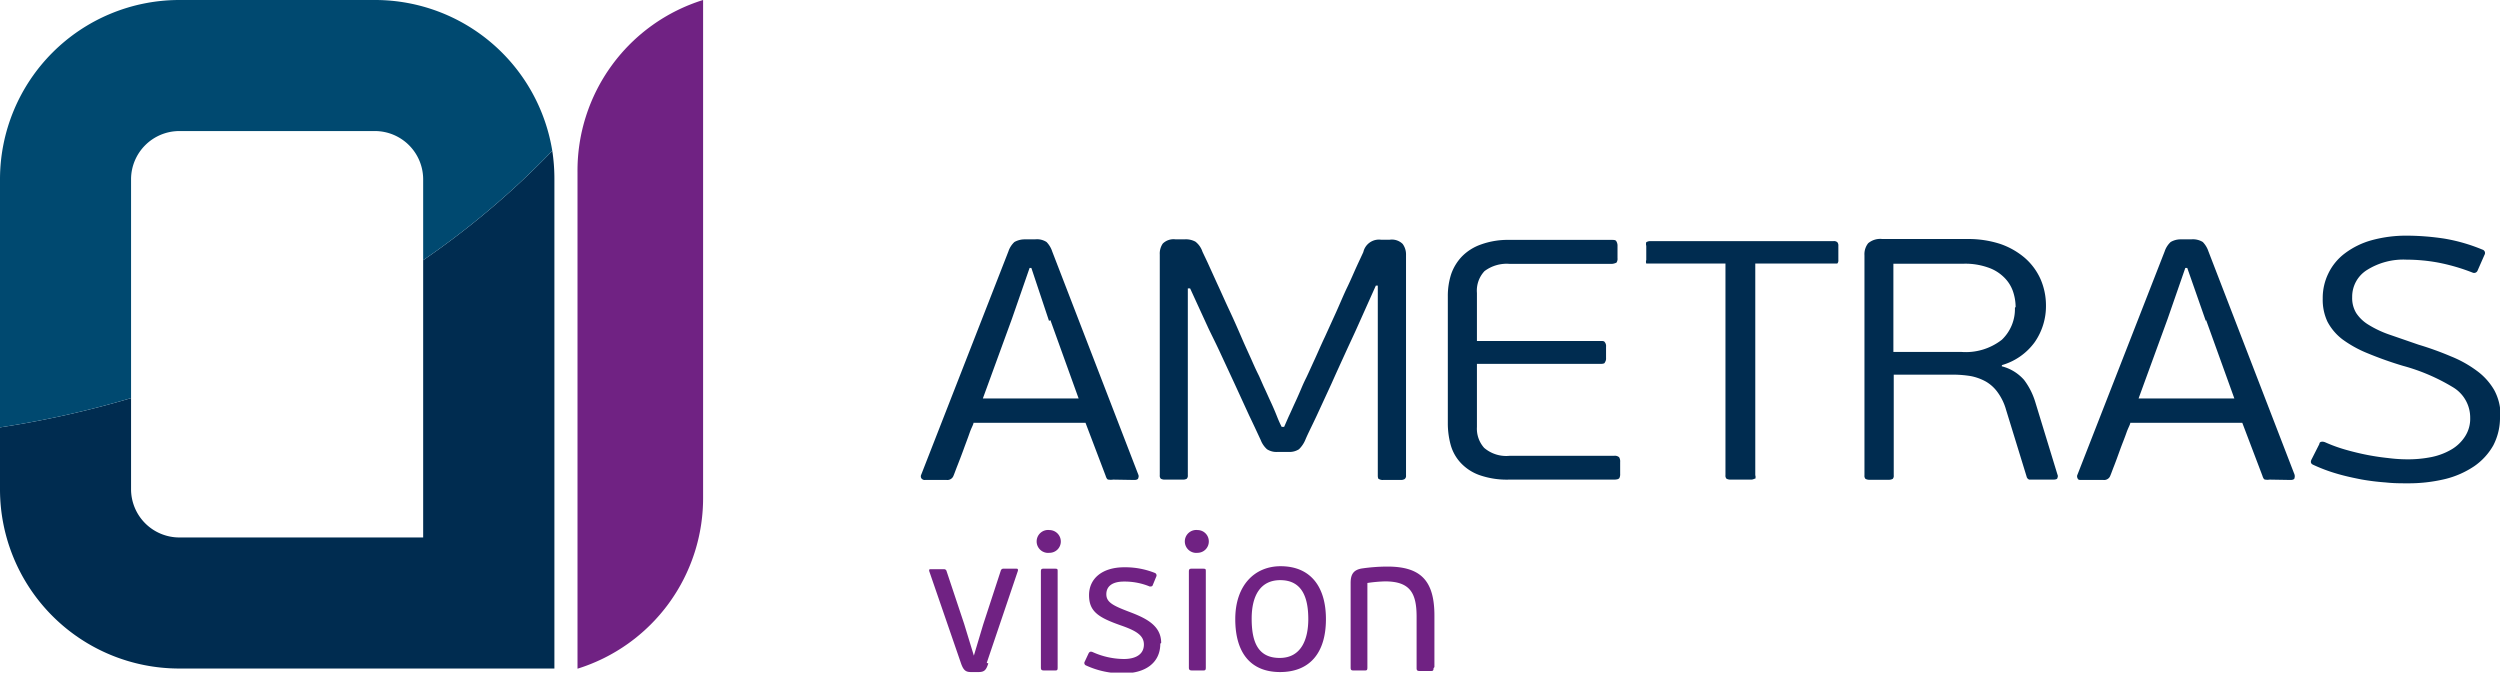
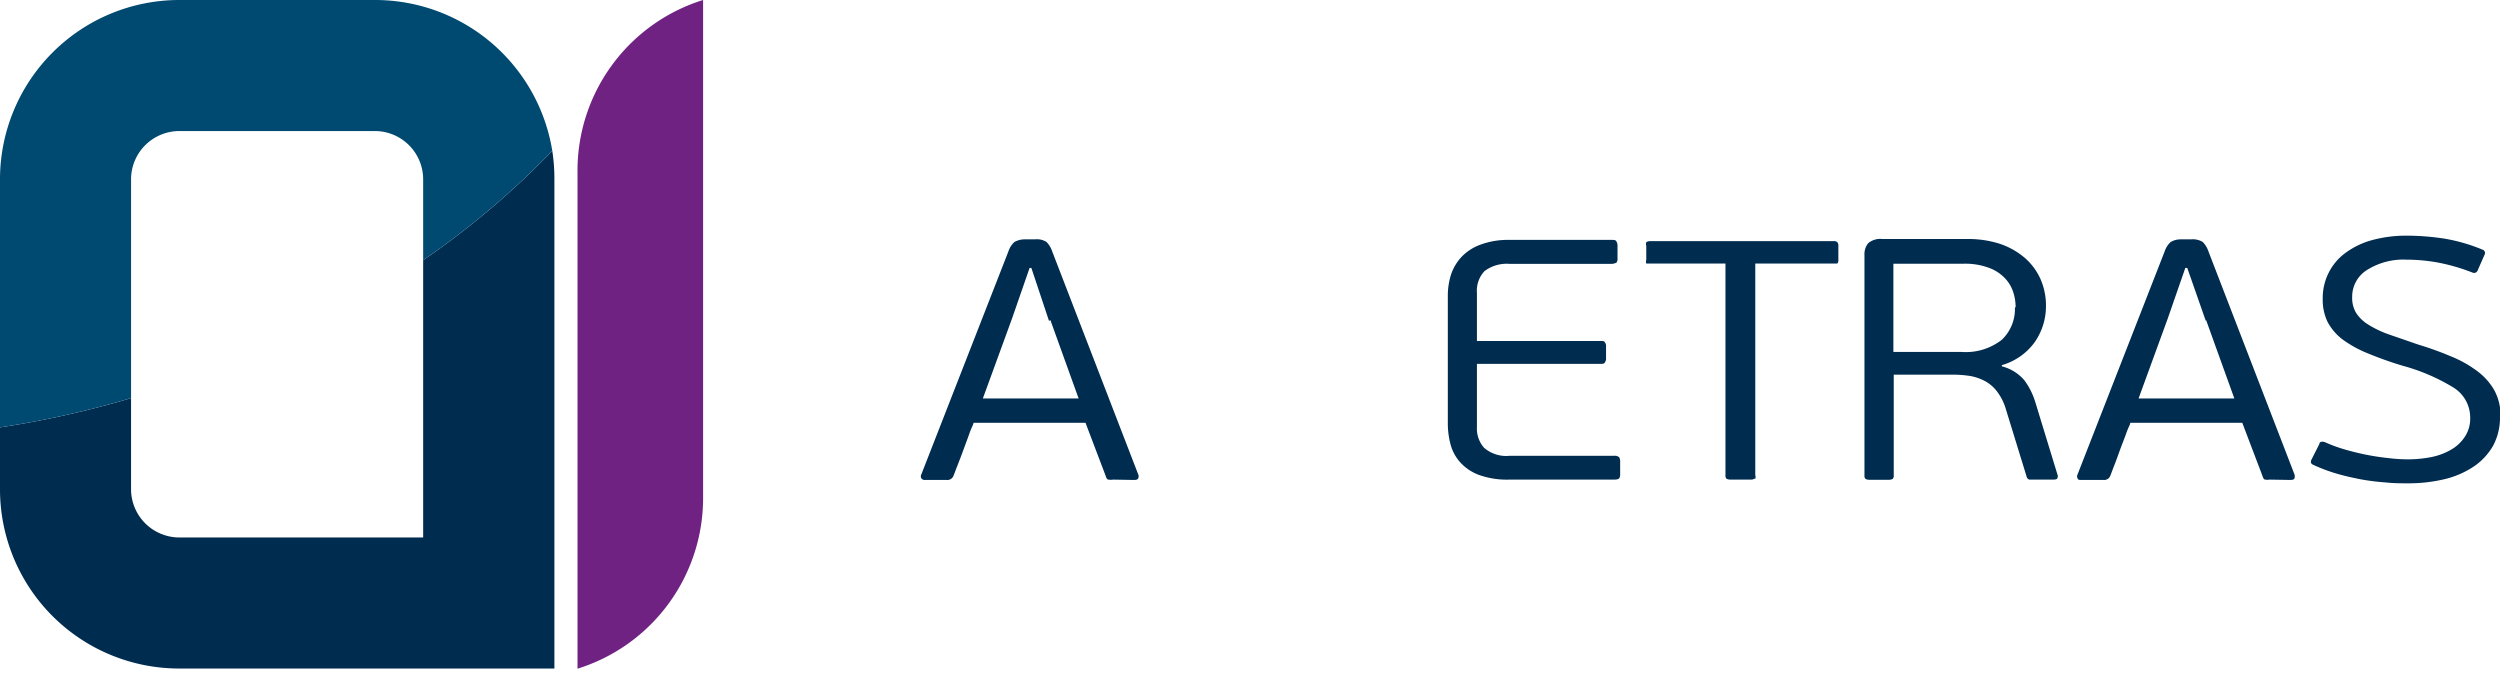
<svg xmlns="http://www.w3.org/2000/svg" id="Ebene_1" data-name="Ebene 1" viewBox="0 0 141.73 38.13">
  <defs>
    <style>.cls-1{fill:#002c50;}.cls-2{fill:#702283;}.cls-3{fill:#004970;}</style>
  </defs>
  <path class="cls-1" d="M120.11,136.19a.91.91,0,0,1-.27,0c-.07,0-.12-.09-.16-.22l-1.14-3h-6.35c0,.09-.12.28-.22.57s-.22.6-.34.93-.24.64-.35.92-.18.48-.22.57a.37.37,0,0,1-.39.25h-1.22a.23.23,0,0,1-.22-.1.22.22,0,0,1,0-.21l4.94-12.65a1.26,1.26,0,0,1,.34-.53,1.18,1.18,0,0,1,.6-.15h.56a1,1,0,0,1,.66.15,1.38,1.38,0,0,1,.32.53l4.88,12.65a.23.23,0,0,1,0,.2c0,.07-.1.11-.22.11Zm-3.64-9-1-3h-.1l-1,2.88-1.65,4.52h5.43l-1.6-4.44Z" transform="translate(-57 -109)" />
-   <path class="cls-1" d="M129.8,133.2l.25-.57c.12-.25.24-.53.38-.83s.26-.58.37-.84.2-.44.26-.56c.13-.27.28-.61.46-1s.37-.84.59-1.3l.65-1.43c.22-.49.43-1,.62-1.39s.37-.82.53-1.17.29-.62.38-.82a.91.91,0,0,1,1-.7h.5a.87.87,0,0,1,.73.24,1,1,0,0,1,.19.62v12.51a.22.22,0,0,1-.08.2.42.42,0,0,1-.22.05h-1a.41.41,0,0,1-.23-.05c-.05,0-.07-.1-.07-.2V125.19H135l-1.07,2.39c-.15.34-.37.8-.63,1.37s-.54,1.18-.82,1.81l-.84,1.82c-.27.58-.49,1-.64,1.36a1.61,1.61,0,0,1-.36.53,1,1,0,0,1-.61.15h-.58a1,1,0,0,1-.62-.15,1.35,1.35,0,0,1-.36-.53c-.16-.34-.37-.8-.65-1.38l-.84-1.83-.85-1.83c-.27-.58-.49-1-.66-1.37l-1-2.18h-.13v10.59a.25.25,0,0,1-.06.2.41.41,0,0,1-.23.05h-1a.45.45,0,0,1-.24-.05.25.25,0,0,1-.06-.2V123.43a1,1,0,0,1,.17-.62.87.87,0,0,1,.73-.24h.49a1.14,1.14,0,0,1,.63.13,1.19,1.19,0,0,1,.4.57l.28.59.55,1.21c.22.47.45,1,.7,1.53s.49,1.08.71,1.59.43.95.6,1.34.3.65.37.79l.26.59c.13.27.25.55.39.85s.26.58.37.86.2.46.26.58Z" transform="translate(-57 -109)" />
  <path class="cls-1" d="M148.79,136.1c0,.06-.14.09-.28.09h-5.95a4.7,4.7,0,0,1-1.67-.25,2.68,2.68,0,0,1-1.07-.69,2.45,2.45,0,0,1-.57-1,4.6,4.6,0,0,1-.17-1.25V125.8a4,4,0,0,1,.19-1.26,2.76,2.76,0,0,1,.61-1,2.81,2.81,0,0,1,1.08-.68,4.47,4.47,0,0,1,1.6-.26h5.8c.14,0,.24,0,.28.09a.48.48,0,0,1,.06.26v.68a.39.39,0,0,1-.06.26s-.14.07-.28.07h-5.77a2.09,2.09,0,0,0-1.43.41,1.62,1.62,0,0,0-.43,1.24v2.72h7c.13,0,.21,0,.25.07a.35.35,0,0,1,.07.26v.64a.37.37,0,0,1-.07.25c0,.06-.12.08-.25.08h-7v3.58a1.63,1.63,0,0,0,.41,1.18,1.92,1.92,0,0,0,1.45.45h5.92a.37.37,0,0,1,.28.08.45.45,0,0,1,.06.27v.68a.45.45,0,0,1-.06.26Z" transform="translate(-57 -109)" />
  <path class="cls-1" d="M156.46,136.14a.36.36,0,0,1-.21.05h-1.13a.48.48,0,0,1-.24-.05.25.25,0,0,1-.06-.2v-12h-4.28c-.11,0-.18,0-.21,0a.31.31,0,0,1,0-.2v-.8a.37.37,0,0,1,0-.21s.1-.06.21-.06h10.4a.29.29,0,0,1,.22.06.29.29,0,0,1,.06.21v.8a.25.25,0,0,1-.06.2s-.11,0-.22,0h-4.43v12a.3.3,0,0,1,0,.2Z" transform="translate(-57 -109)" />
  <path class="cls-1" d="M170.46,129.76a2.5,2.5,0,0,1,1.29.78,4,4,0,0,1,.63,1.24l1.26,4.12a.21.21,0,0,1,0,.19c0,.07-.1.1-.23.1h-1.18l-.19,0a.24.24,0,0,1-.15-.18l-1.16-3.77a3.09,3.09,0,0,0-.48-1,2.15,2.15,0,0,0-.67-.61,2.93,2.93,0,0,0-.86-.31,6.33,6.33,0,0,0-1-.08h-3.36v5.71a.25.25,0,0,1-.06.2.48.48,0,0,1-.24.05H163a.48.48,0,0,1-.24-.05.25.25,0,0,1-.06-.2V123.47a1,1,0,0,1,.21-.68,1.06,1.06,0,0,1,.8-.24h4.85a5.83,5.83,0,0,1,1.84.28,4.28,4.28,0,0,1,1.39.79,3.48,3.48,0,0,1,.89,1.2,3.73,3.73,0,0,1,.31,1.5,3.58,3.58,0,0,1-.64,2.08,3.49,3.49,0,0,1-1.86,1.3v.06Zm.81-3.36a2.81,2.81,0,0,0-.16-.91,2.05,2.05,0,0,0-.52-.79,2.35,2.35,0,0,0-.9-.54,3.87,3.87,0,0,0-1.35-.21h-4v5h3.83a3.32,3.32,0,0,0,2.32-.69,2.4,2.4,0,0,0,.74-1.81Z" transform="translate(-57 -109)" />
  <path class="cls-1" d="M185.68,136.19a.88.88,0,0,1-.26,0c-.07,0-.12-.09-.16-.22l-1.14-3h-6.35c0,.09-.12.28-.22.57s-.23.6-.35.93-.23.64-.34.92-.18.48-.22.57a.37.37,0,0,1-.39.25H175c-.11,0-.19,0-.22-.1a.22.22,0,0,1,0-.21l4.94-12.65a1.26,1.26,0,0,1,.34-.53,1.12,1.12,0,0,1,.6-.15h.56a1.07,1.07,0,0,1,.66.15,1.38,1.38,0,0,1,.32.53l4.88,12.65a.34.34,0,0,1,0,.2c0,.07-.1.11-.22.11Zm-3.63-9-1.05-3h-.11l-1,2.88-1.65,4.52h5.43l-1.6-4.44Z" transform="translate(-57 -109)" />
  <path class="cls-1" d="M198.73,132.62a3.41,3.41,0,0,1-.38,1.63,3.57,3.57,0,0,1-1.08,1.18,5.13,5.13,0,0,1-1.66.73,8.87,8.87,0,0,1-2.14.24c-.37,0-.78,0-1.23-.05a13.14,13.14,0,0,1-1.37-.17c-.46-.09-.93-.19-1.4-.33a9.14,9.14,0,0,1-1.33-.5c-.14-.06-.17-.17-.08-.33l.43-.85c0-.13.16-.16.32-.1a8.6,8.6,0,0,0,1.15.42c.42.12.83.22,1.24.3s.82.14,1.21.18a8.48,8.48,0,0,0,1.08.07,6.75,6.75,0,0,0,1.36-.13,3.69,3.69,0,0,0,1.13-.43,2.28,2.28,0,0,0,.77-.74,1.84,1.84,0,0,0,.29-1.05,2,2,0,0,0-.95-1.72,11,11,0,0,0-2.86-1.23,20.61,20.61,0,0,1-2-.71,6.56,6.56,0,0,1-1.43-.79,3.05,3.05,0,0,1-.85-1,2.91,2.91,0,0,1-.27-1.31,3.16,3.16,0,0,1,.32-1.43,3.1,3.1,0,0,1,.94-1.14,4.53,4.53,0,0,1,1.51-.74,7.38,7.38,0,0,1,2-.26,14.34,14.34,0,0,1,2.14.17,9.83,9.83,0,0,1,2.14.62.2.2,0,0,1,.12.3l-.4.91a.21.21,0,0,1-.26.1,11.06,11.06,0,0,0-2-.58,10.09,10.09,0,0,0-1.76-.16,3.87,3.87,0,0,0-2.23.58,1.78,1.78,0,0,0-.85,1.54,1.64,1.64,0,0,0,.23.91,2.19,2.19,0,0,0,.71.67,5.83,5.83,0,0,0,1.17.55l1.65.57a17.63,17.63,0,0,1,1.83.66,6.53,6.53,0,0,1,1.46.81,3.56,3.56,0,0,1,1,1.1,3,3,0,0,1,.36,1.51Z" transform="translate(-57 -109)" />
  <path class="cls-1" d="M78.29,116.43H67.14a2.74,2.74,0,0,0-2.71,2.71h0a2.74,2.74,0,0,1,2.71-2.71H78.29a2.74,2.74,0,0,1,2.7,2.71v20.33H67.14a2.74,2.74,0,0,1-2.71-2.7v-5.2A55.57,55.57,0,0,1,57,133.23v3.54A10.16,10.16,0,0,0,67.14,146.9H88.43V119.14a10.44,10.44,0,0,0-.12-1.59,47.28,47.28,0,0,1-7.32,6.2v-4.61a2.74,2.74,0,0,0-2.7-2.71" transform="translate(-57 -109)" />
  <path class="cls-2" d="M96.86,124.94V109a10.13,10.13,0,0,0-7.12,9.77v28.14a10.13,10.13,0,0,0,7.12-9.77v-12.2Z" transform="translate(-57 -109)" />
  <path class="cls-3" d="M78.29,109H67.14A10.17,10.17,0,0,0,57,119.14v14.09a55.57,55.57,0,0,0,7.43-1.66V119.14h0a2.74,2.74,0,0,1,2.71-2.71H78.29a2.74,2.74,0,0,1,2.7,2.71v4.61a47.28,47.28,0,0,0,7.32-6.2,10.18,10.18,0,0,0-10-8.55" transform="translate(-57 -109)" />
-   <path class="cls-2" d="M112.94,146.58l1.77-5.23c0-.08,0-.11-.09-.11h-.72a.15.15,0,0,0-.16.1l-1,3.06-.53,1.77h0l-.55-1.8-1-3a.14.14,0,0,0-.15-.1h-.74c-.07,0-.11,0-.09.11l1.81,5.25c.14.39.28.47.56.47h.43c.34,0,.43-.13.55-.49Zm4.2-6.88a.65.65,0,0,0-.64-.65.65.65,0,1,0,0,1.29.64.64,0,0,0,.64-.64Zm-.18,7.15V141.4c0-.14,0-.16-.17-.16h-.59c-.13,0-.19,0-.19.16v5.45c0,.14.06.16.19.16h.59c.13,0,.17,0,.17-.16Zm5.87-1.4c0-1-.88-1.41-1.8-1.76s-1.31-.54-1.31-1,.35-.72,1-.72a3.72,3.72,0,0,1,1.46.28c.08,0,.12,0,.16-.05l.21-.51a.15.15,0,0,0-.08-.21,4.53,4.53,0,0,0-1.73-.32c-1.28,0-2,.66-2,1.58s.52,1.26,1.76,1.7c.87.3,1.35.56,1.35,1.1s-.44.82-1.14.82a4.36,4.36,0,0,1-1.76-.39c-.14-.06-.2,0-.24.08l-.21.45a.15.15,0,0,0,.08.23,4.82,4.82,0,0,0,2.13.44c1.16,0,2.07-.55,2.07-1.68Zm2.7-5.75a.64.64,0,0,0-.63-.65.65.65,0,1,0,0,1.29.64.64,0,0,0,.63-.64Zm-.17,7.15V141.4c0-.14,0-.16-.18-.16h-.59c-.12,0-.19,0-.19.16v5.45c0,.14.07.16.19.16h.59c.13,0,.18,0,.18-.16Zm6.81-2.75c0-1.86-.89-3-2.57-3-1.47,0-2.57,1.08-2.57,3s.88,3,2.54,3,2.6-1.06,2.6-3Zm-1,0c0,1.11-.38,2.2-1.62,2.2s-1.59-.91-1.59-2.23.51-2.18,1.62-2.18c1.29,0,1.59,1.07,1.59,2.21Zm7.15,2.72V143.9c0-2-.79-2.78-2.67-2.78a10.33,10.33,0,0,0-1.39.1c-.53.07-.69.34-.69.83v4.8c0,.14.05.16.17.16h.61c.12,0,.17,0,.17-.16v-4.8a8.14,8.14,0,0,1,1-.09c1.41,0,1.79.65,1.79,2v2.92c0,.14.06.16.18.16h.6c.13,0,.18,0,.18-.16Z" transform="translate(-57 -109)" />
</svg>